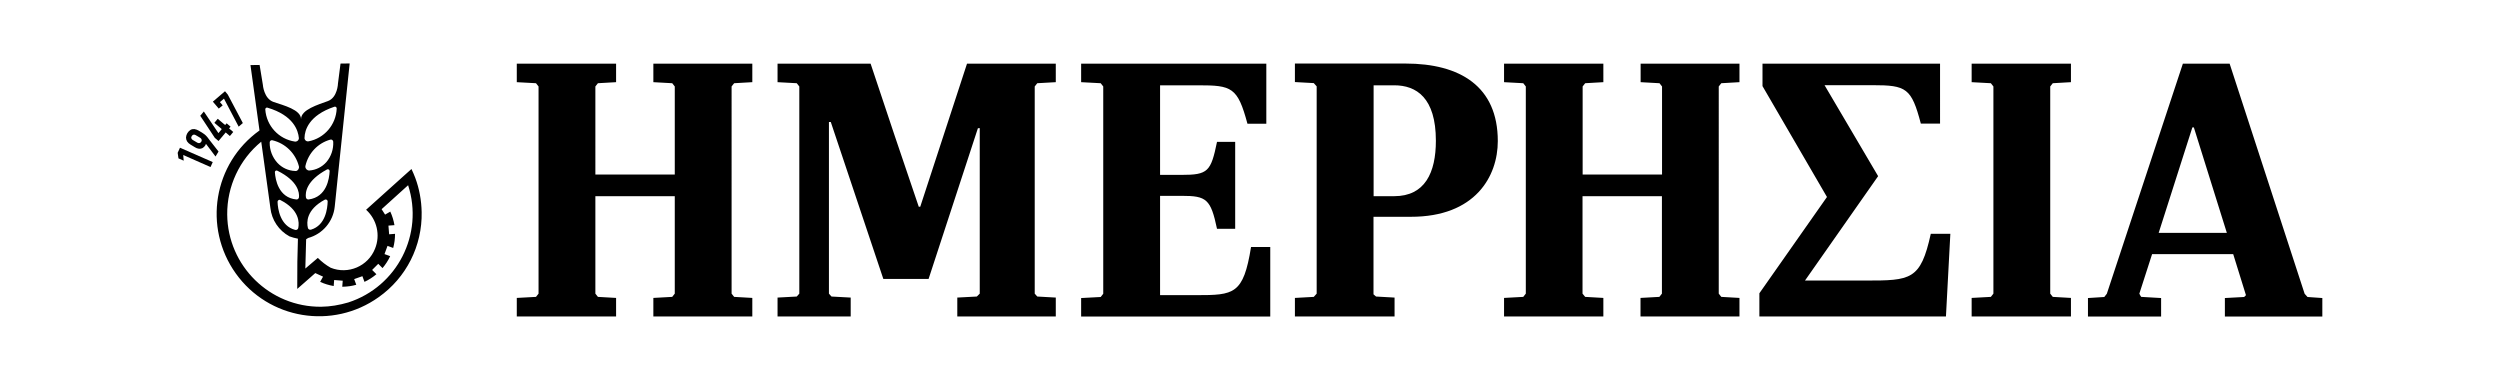
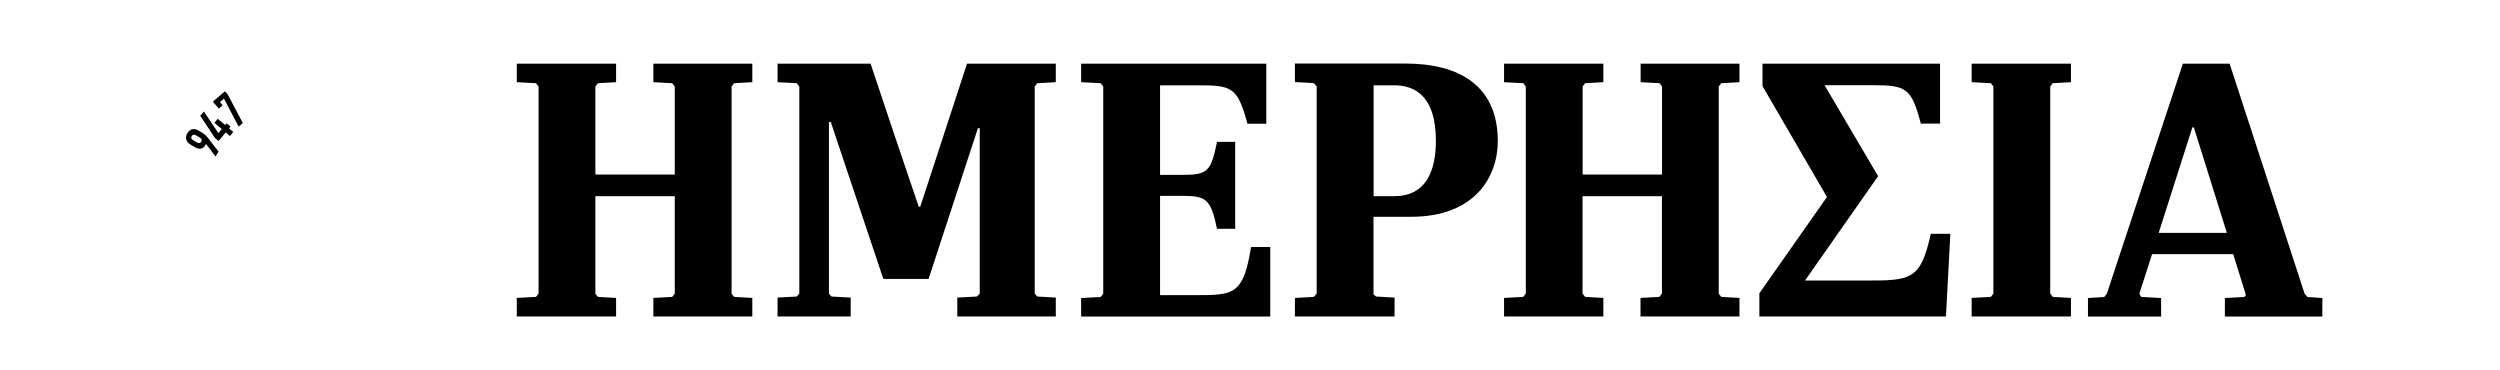
<svg xmlns="http://www.w3.org/2000/svg" version="1.1" id="Layer_1" x="0px" y="0px" viewBox="0 0 216 32" style="enable-background:new 0 0 216 32;" xml:space="preserve">
  <path id="Path_490" d="M51.44,25.37v-8.42h6.86v8.42l-0.22,0.28l-1.63,0.09v1.6h8.55v-1.6l-1.57-0.09l-0.22-0.28V7.47l0.22-0.28  l1.57-0.09V5.5h-8.55v1.6l1.63,0.09l0.22,0.28v7.61h-6.86V7.47l0.22-0.28l1.57-0.09V5.5h-8.58v1.6l1.66,0.09l0.22,0.28v17.9  l-0.22,0.28l-1.66,0.09v1.6h8.58v-1.6l-1.57-0.09L51.44,25.37z M84.65,11.07v14.3l-0.25,0.25l-1.69,0.09v1.63h8.51v-1.63l-1.6-0.09  l-0.22-0.25V7.47l0.22-0.28l1.6-0.09V5.5h-7.67l-4.04,12.36h-0.13c-1.41-4.13-2.79-8.23-4.16-12.36h-8.04v1.6l1.66,0.09l0.22,0.28  v17.9l-0.22,0.25l-1.66,0.09v1.63h6.32v-1.63l-1.66-0.09l-0.22-0.25V10.54h0.16l4.54,13.56h3.91l4.26-13.02L84.65,11.07z   M106.72,19.77v-7.51h-1.57c-0.53,2.57-0.78,2.85-3.07,2.85h-1.85V7.37h3.29c2.91,0,3.41,0.16,4.26,3.32h1.63V5.5h-16v1.6l1.69,0.09  l0.22,0.28v17.91l-0.22,0.28l-1.69,0.09v1.6h16.34v-6.01h-1.66c-0.66,4.1-1.47,4.16-4.73,4.16h-3.13v-8.58h1.88  c2.13,0,2.5,0.28,3.04,2.85L106.72,19.77z M129.41,12.19c0-4.73-3.26-6.7-7.98-6.7h-9.55v1.6l1.63,0.09l0.25,0.28v17.91l-0.25,0.28  l-1.63,0.09v1.6h8.61v-1.63l-1.6-0.09l-0.22-0.19v-6.7h3.22C127.47,18.74,129.41,15.23,129.41,12.19L129.41,12.19z M124.06,12.16  c0,2.75-0.94,4.79-3.6,4.79h-1.78V7.37h1.78C122.37,7.37,124.06,8.44,124.06,12.16L124.06,12.16z M136.73,25.37v-8.42h6.86v8.42  l-0.22,0.28l-1.63,0.09v1.6h8.55v-1.6l-1.57-0.09l-0.22-0.28V7.47l0.22-0.28l1.57-0.09V5.5h-8.54v1.6l1.63,0.09l0.22,0.28v7.61  h-6.86V7.47l0.22-0.28l1.57-0.09V5.5h-8.58v1.6l1.66,0.09l0.22,0.28v17.9l-0.22,0.28l-1.66,0.09v1.6h8.58v-1.6l-1.57-0.09  L136.73,25.37z M152.01,25.34v2h16.12l0.38-7.14h-1.69c-0.88,4.01-1.72,4.04-5.67,4.04h-5.2l6.32-9.02l-4.63-7.86h4.16  c2.91,0,3.35,0.25,4.16,3.32h1.66V5.5h-15.34v1.94l5.57,9.58L152.01,25.34z M177.14,25.37V7.47l0.22-0.28l1.57-0.09V5.5h-8.58v1.6  l1.66,0.09l0.22,0.28v17.9l-0.22,0.28l-1.66,0.09v1.6h8.58v-1.6l-1.57-0.09L177.14,25.37z M188.6,5.5l-6.57,19.88l-0.22,0.28  l-1.41,0.09v1.6h6.32v-1.6L185,25.65c-0.06-0.09-0.12-0.18-0.16-0.28l1.1-3.41h7.01l1.1,3.54c-0.03,0.06-0.09,0.09-0.16,0.16  l-1.66,0.09v1.6h8.42v-1.6l-1.28-0.09l-0.25-0.28L192.64,5.5H188.6z M189.42,11.01h0.13l2.85,9.11h-5.89L189.42,11.01z" />
  <g id="Group_337" transform="translate(-151.839 -136.017)">
-     <path id="Path_426" d="M188.27,154.34c-0.02-1.01-0.2-2.01-0.55-2.95c-0.1-0.26-0.21-0.52-0.33-0.77l-0.65,0.58l-3.27,2.94   c0.94,0.85,1.25,2.2,0.77,3.37c-0.6,1.51-2.32,2.25-3.83,1.64c0,0,0,0,0,0c-0.41-0.23-0.78-0.52-1.11-0.85l-1.08,0.92l0.07-2.53   l0.17-0.11c1.25-0.34,2.17-1.42,2.3-2.71l0.06-0.57l0.17-1.66l1.06-10.14l-0.79,0.01l-0.22,1.72c0,0-0.03,1.21-0.87,1.52   s-2.33,0.74-2.32,1.56c-0.01-0.82-1.52-1.19-2.37-1.48c-0.85-0.29-0.93-1.49-0.93-1.49l-0.28-1.71l-0.79,0.01l0.78,5.65   c-0.02,0.02-0.05,0.04,0,0c-3.98,2.84-4.89,8.37-2.05,12.35c2.84,3.98,8.37,4.89,12.35,2.05   C186.94,160.01,188.33,157.26,188.27,154.34L188.27,154.34z M178.71,155.86c-0.12,0.03-0.24-0.03-0.27-0.15c0,0,0-0.01,0-0.01   c-0.11-0.45-0.17-1.55,1.46-2.43c0.08-0.04,0.18-0.01,0.23,0.07c0.01,0.03,0.02,0.05,0.02,0.08   C180.13,154.02,179.98,155.48,178.71,155.86z M178.51,153.25c-0.11,0.02-0.22-0.06-0.24-0.18c0,0,0,0,0,0   c-0.06-0.42,0.02-1.44,1.82-2.41c0.08-0.04,0.17-0.01,0.21,0.06c0.01,0.02,0.02,0.05,0.02,0.08   C180.29,151.45,180.07,153.04,178.51,153.25L178.51,153.25z M180.04,150.02c-0.38,0.43-0.91,0.69-1.48,0.73   c-0.18,0-0.33-0.14-0.34-0.33c0-0.03,0-0.06,0.01-0.08c0.25-1.09,1.07-1.96,2.15-2.26c0.1-0.03,0.21,0.03,0.24,0.14   c0,0.02,0.01,0.03,0.01,0.05C180.66,148.91,180.45,149.54,180.04,150.02L180.04,150.02z M180.73,145.24   c0.08-0.03,0.17,0.02,0.19,0.1c0.01,0.02,0.01,0.04,0.01,0.06c-0.06,1.4-1.07,2.57-2.44,2.83c-0.16,0.03-0.31-0.08-0.34-0.24   c0-0.02-0.01-0.05,0-0.07C178.16,147.29,178.51,145.98,180.73,145.24L180.73,145.24z M177.34,150.79c-0.58-0.02-1.13-0.27-1.53-0.7   c-0.44-0.48-0.68-1.11-0.67-1.76c0-0.11,0.08-0.2,0.19-0.2c0.02,0,0.04,0,0.06,0.01c1.11,0.27,1.98,1.12,2.27,2.23   c0.05,0.18-0.05,0.37-0.23,0.42C177.4,150.79,177.37,150.8,177.34,150.79L177.34,150.79z M177.44,153.25   c-1.54-0.15-1.81-1.72-1.85-2.34c-0.01-0.08,0.05-0.16,0.13-0.16c0.03,0,0.06,0,0.09,0.02c1.79,0.89,1.9,1.89,1.86,2.3   C177.65,153.18,177.55,153.27,177.44,153.25C177.44,153.26,177.44,153.26,177.44,153.25L177.44,153.25z M177.61,155.71   c-0.02,0.12-0.14,0.2-0.26,0.17c0,0-0.01,0-0.01,0c-1.29-0.34-1.5-1.8-1.52-2.42c0-0.09,0.07-0.17,0.16-0.18   c0.03,0,0.06,0,0.08,0.02C177.72,154.14,177.7,155.25,177.61,155.71L177.61,155.71z M174.95,145.32c2.26,0.67,2.65,1.98,2.71,2.61   c0.02,0.16-0.11,0.31-0.27,0.32c-0.02,0-0.05,0-0.07,0c-1.4-0.21-2.46-1.36-2.56-2.77c-0.01-0.08,0.05-0.16,0.14-0.17   C174.91,145.32,174.93,145.32,174.95,145.32L174.95,145.32z M179.59,162.52c-4.44,0.04-8.08-3.53-8.12-7.97   c-0.02-2.43,1.06-4.75,2.94-6.29l0.79,5.72c0.11,1.04,0.73,1.96,1.65,2.46c0.24,0.09,0.48,0.15,0.73,0.2l-0.05,1.98l-0.01,2.36   l1.21-1.06l0,0c0,0,0.01,0,0.01-0.01l0.34-0.3l0.67,0.31l-0.25,0.45c0.37,0.17,0.76,0.29,1.17,0.36l0.04-0.52l0.74,0.06l-0.04,0.52   c0.02,0,0.05,0,0.07,0c0.39-0.01,0.77-0.06,1.14-0.17l-0.18-0.49l0.71-0.25l0.18,0.49c0.37-0.17,0.72-0.4,1.03-0.66l-0.37-0.37   l0.53-0.53l0.37,0.37c0.26-0.31,0.49-0.66,0.66-1.03l-0.49-0.18l0.26-0.71l0.49,0.18c0.11-0.4,0.16-0.81,0.16-1.22l-0.51,0.04   l-0.06-0.75l0.52-0.04c-0.07-0.41-0.19-0.8-0.36-1.17l-0.45,0.26l-0.3-0.47l2.29-2.07c1.37,4.23-0.94,8.76-5.17,10.13   C181.14,162.38,180.37,162.51,179.59,162.52L179.59,162.52z" />
-     <path id="Path_427" d="M167.19,149.22l0.07,0.48l0.45,0.2l-0.04-0.49l2.36,1.04l0.19-0.43l-2.83-1.24L167.19,149.22z" />
    <path id="Path_428" d="M169.93,148.1c-0.01-0.01-0.02-0.03-0.03-0.04c-0.01-0.01-0.02-0.03-0.03-0.04c-0.07-0.1-0.15-0.2-0.24-0.29   c-0.08-0.08-0.17-0.15-0.27-0.21l-0.34-0.21c-0.12-0.07-0.25-0.12-0.38-0.14c-0.12-0.01-0.24,0.01-0.34,0.07   c-0.22,0.14-0.37,0.38-0.39,0.65c0,0.12,0.03,0.24,0.09,0.34c0.08,0.12,0.18,0.21,0.3,0.28l0.38,0.23c0.1,0.07,0.22,0.11,0.35,0.13   c0.11,0.01,0.21-0.01,0.31-0.06c0.1-0.06,0.18-0.14,0.24-0.24c0.02-0.04,0.04-0.08,0.05-0.13l0.83,1.1l0.26-0.43L169.93,148.1z    M169.23,148.26c-0.03,0.06-0.09,0.1-0.15,0.12c-0.07,0.01-0.14,0-0.2-0.04l-0.37-0.22c-0.07-0.03-0.12-0.09-0.14-0.16   c-0.02-0.07,0-0.13,0.04-0.19c0.03-0.06,0.09-0.1,0.15-0.12c0.07-0.01,0.15,0.01,0.2,0.05l0.37,0.22c0.06,0.03,0.11,0.09,0.13,0.16   C169.28,148.14,169.27,148.21,169.23,148.26z" />
    <path id="Path_429" d="M170.72,148.2l0.62-0.74l0.36,0.31l0.29-0.35l-0.36-0.31l0.13-0.15l-0.34-0.29l-0.13,0.15l-0.64-0.54   l-0.29,0.35l0.64,0.54l-0.29,0.35l-1.26-1.87l-0.31,0.37l1.26,1.91L170.72,148.2z" />
    <path id="Path_430" d="M171.08,145.12l-0.24-0.28l0.35-0.3l1.27,2.42l0.36-0.31l-1.3-2.46l-0.24-0.29l-1.05,0.9l0.51,0.6   L171.08,145.12z" />
  </g>
</svg>